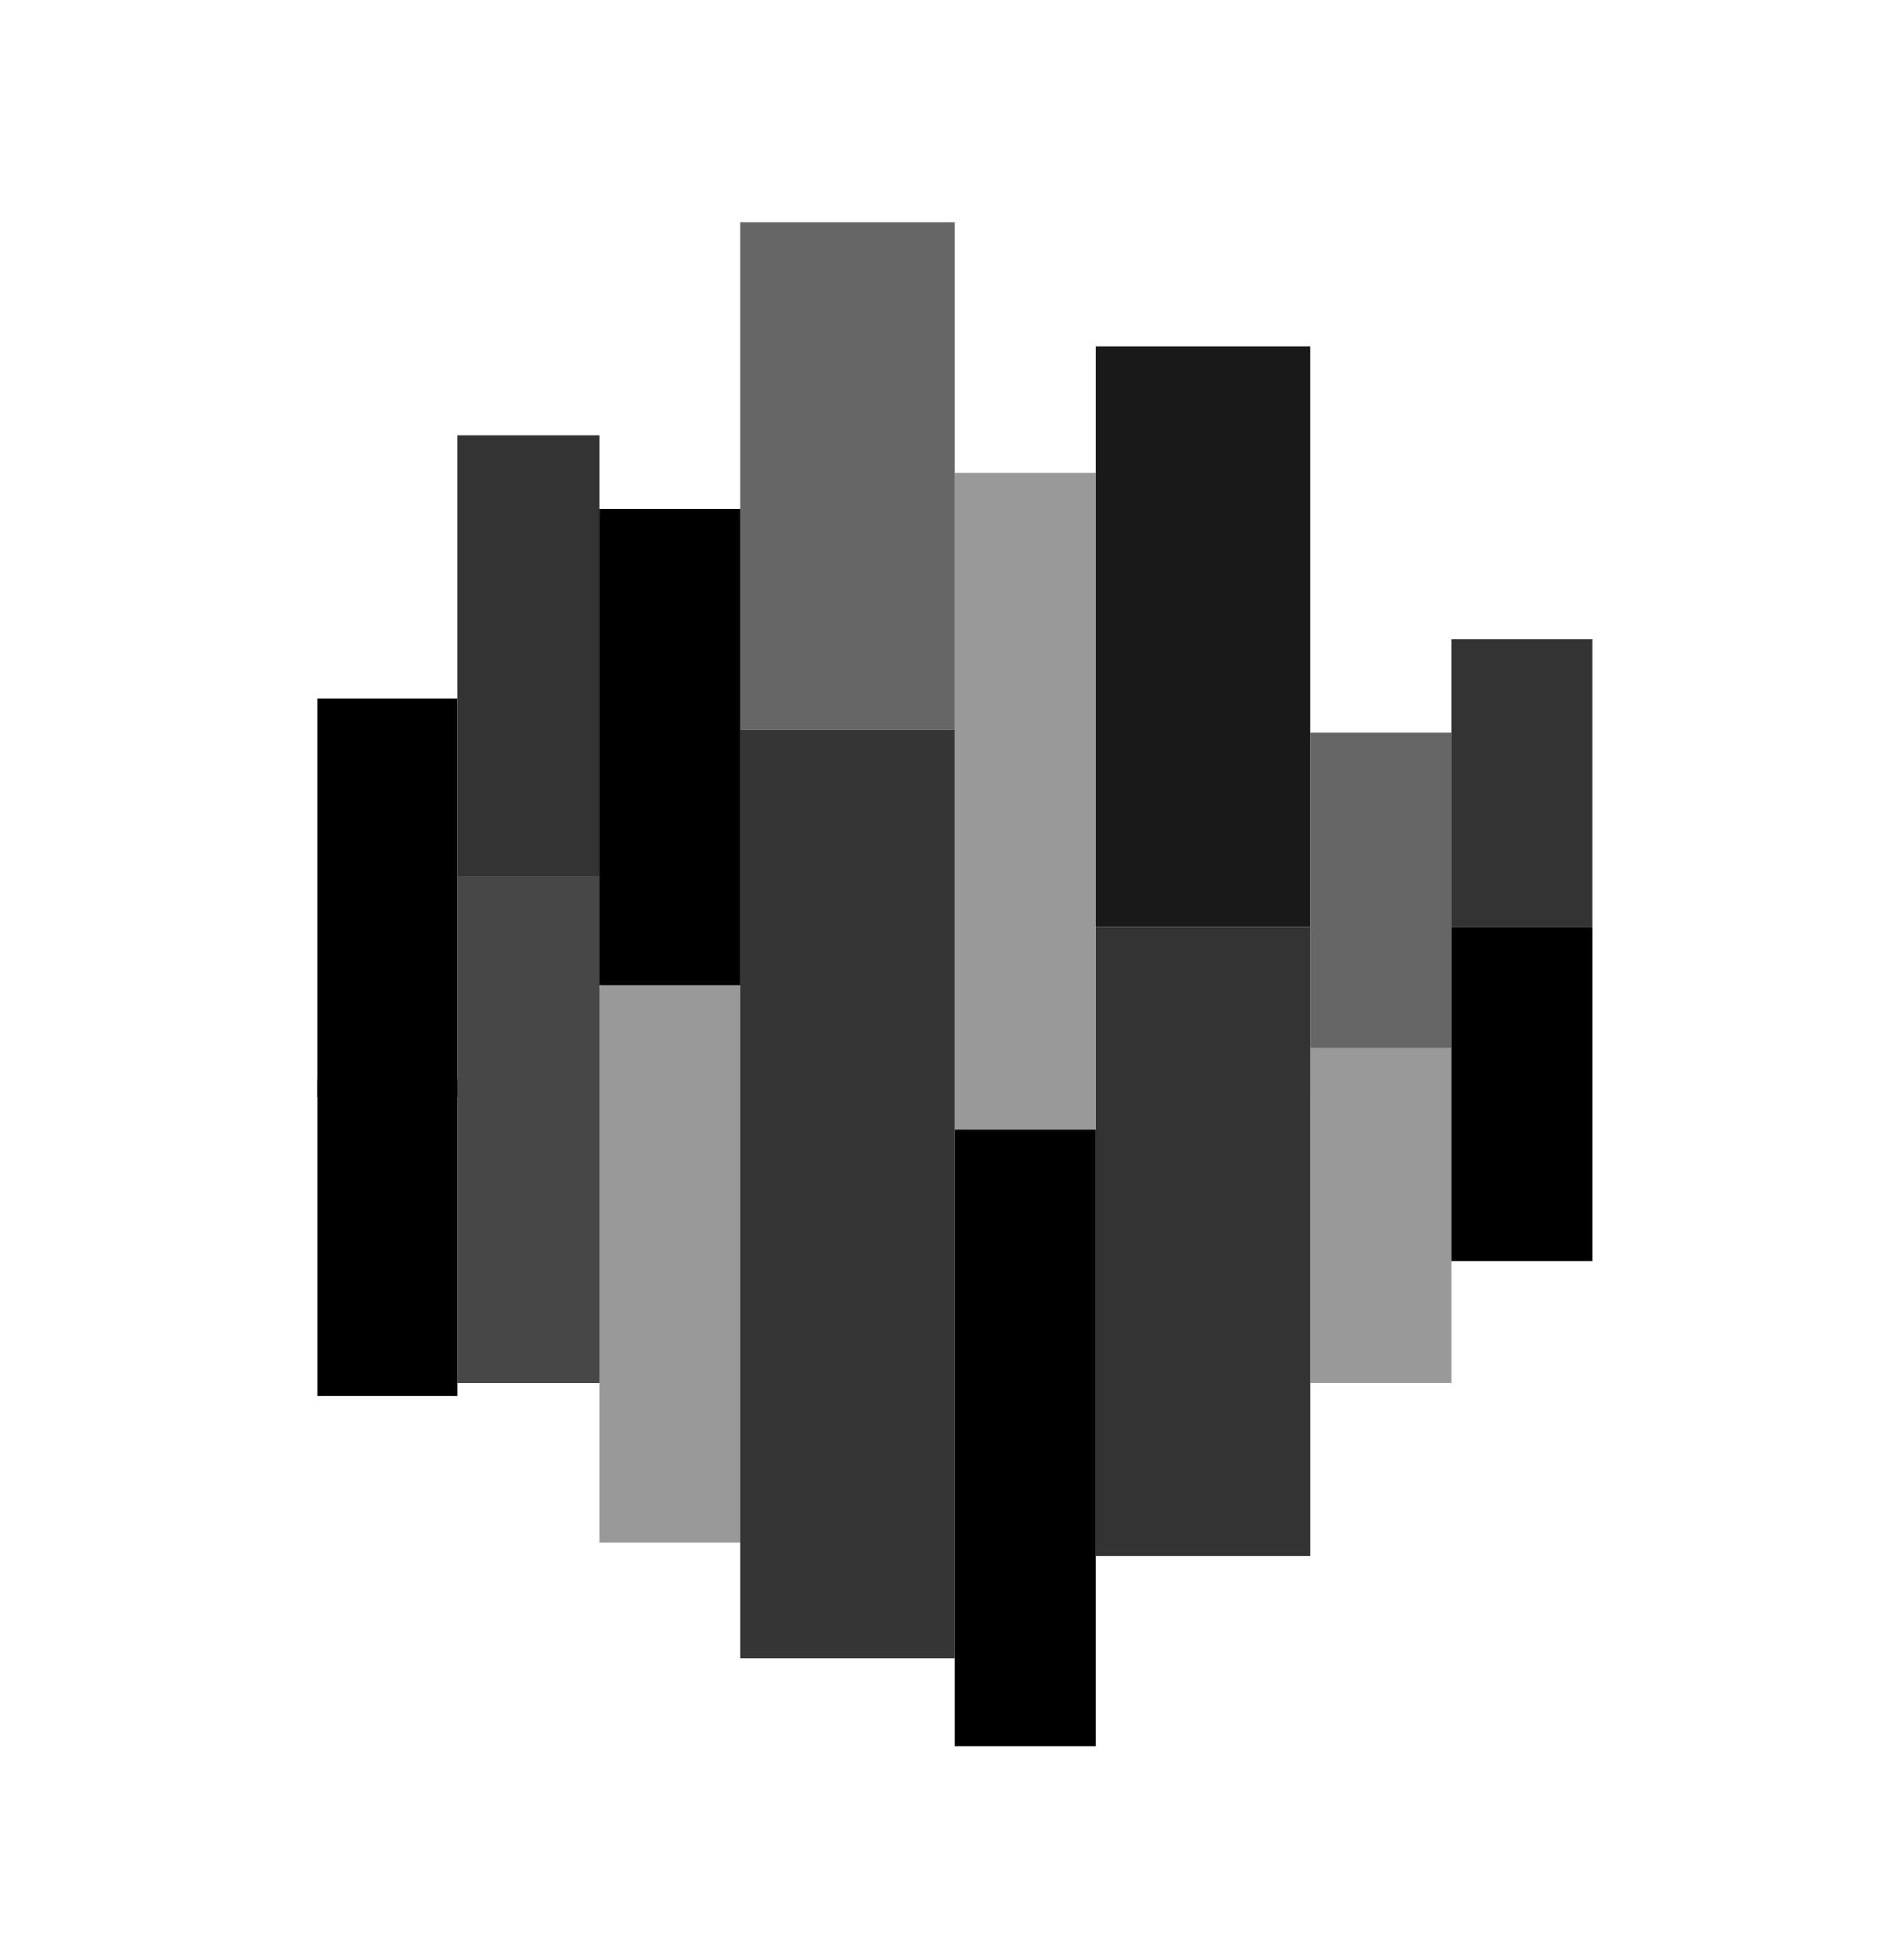
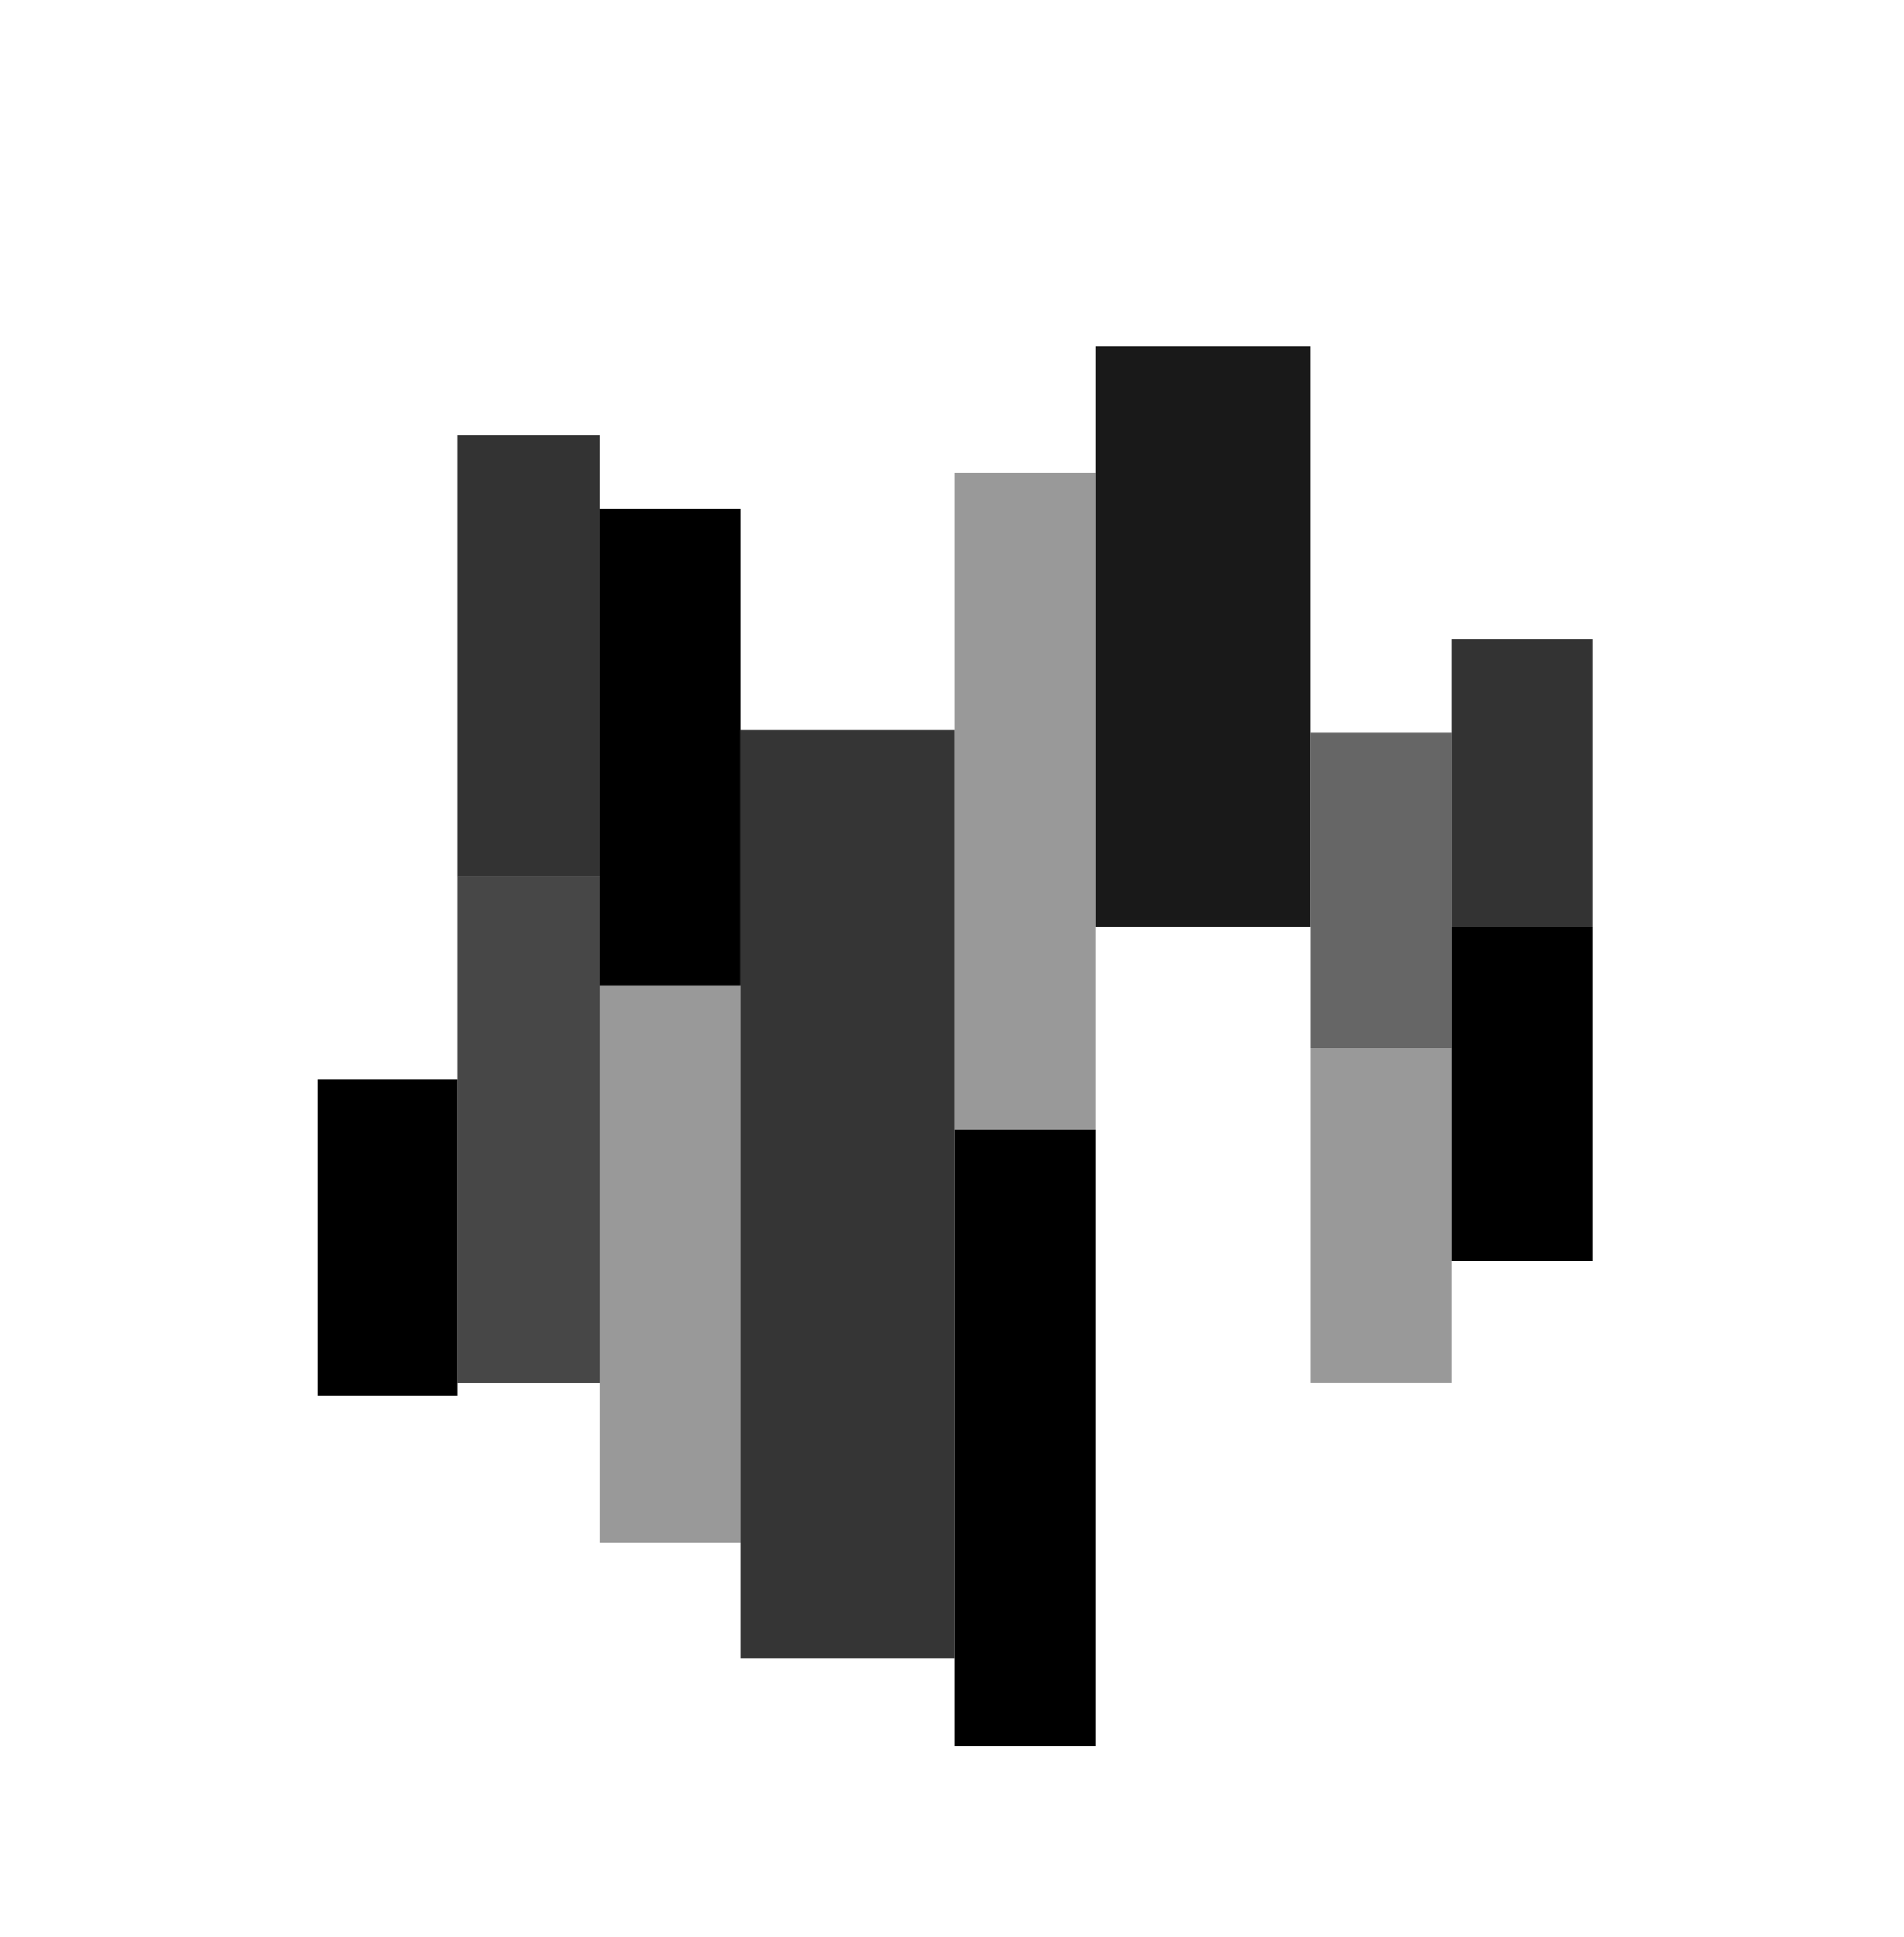
<svg xmlns="http://www.w3.org/2000/svg" width="60" height="61" viewBox="0 0 60 61" fill="none">
-   <path d="M10 22H14.411V34.553H10V22Z" fill="black" />
  <path d="M14.412 43.969H10.001V34H14.412V43.969Z" fill="black" />
  <path opacity="0.8" d="M14.411 13.711H18.89V27.618H14.411V13.711Z" fill="black" />
  <path opacity="0.72" d="M14.411 27.616H18.89V43.56H14.411V27.616Z" fill="black" />
  <path d="M23.325 31.029H18.89V16.03H23.325V31.029Z" fill="black" />
  <path opacity="0.4" d="M23.325 48.585H18.89V31.027H23.325V48.585Z" fill="black" />
-   <path opacity="0.6" d="M23.325 7H30.087V22.985H23.325V7Z" fill="black" />
  <path opacity="0.79" d="M30.087 52.231H23.325V22.985H30.087V52.231Z" fill="black" />
  <path opacity="0.4" d="M30.087 14.893H34.531V35.576H30.087V14.893Z" fill="black" />
  <path d="M34.531 55H30.087V35.576H34.531V55Z" fill="black" />
  <path opacity="0.9" d="M34.532 10.911H41.288V29.195H34.532V10.911Z" fill="black" />
-   <path opacity="0.8" d="M41.289 49.007H34.534V29.198H41.29L41.289 49.007Z" fill="black" />
  <path opacity="0.6" d="M45.737 33H41.291V23.075H45.737V33Z" fill="black" />
  <path opacity="0.4" d="M45.737 43.558H41.291V33H45.737V43.558Z" fill="black" />
  <path opacity="0.8" d="M50.178 29.198H45.736V20.136H50.178V29.198Z" fill="black" />
  <path d="M50.178 39.719H45.736V29.198H50.178V39.719Z" fill="black" />
</svg>